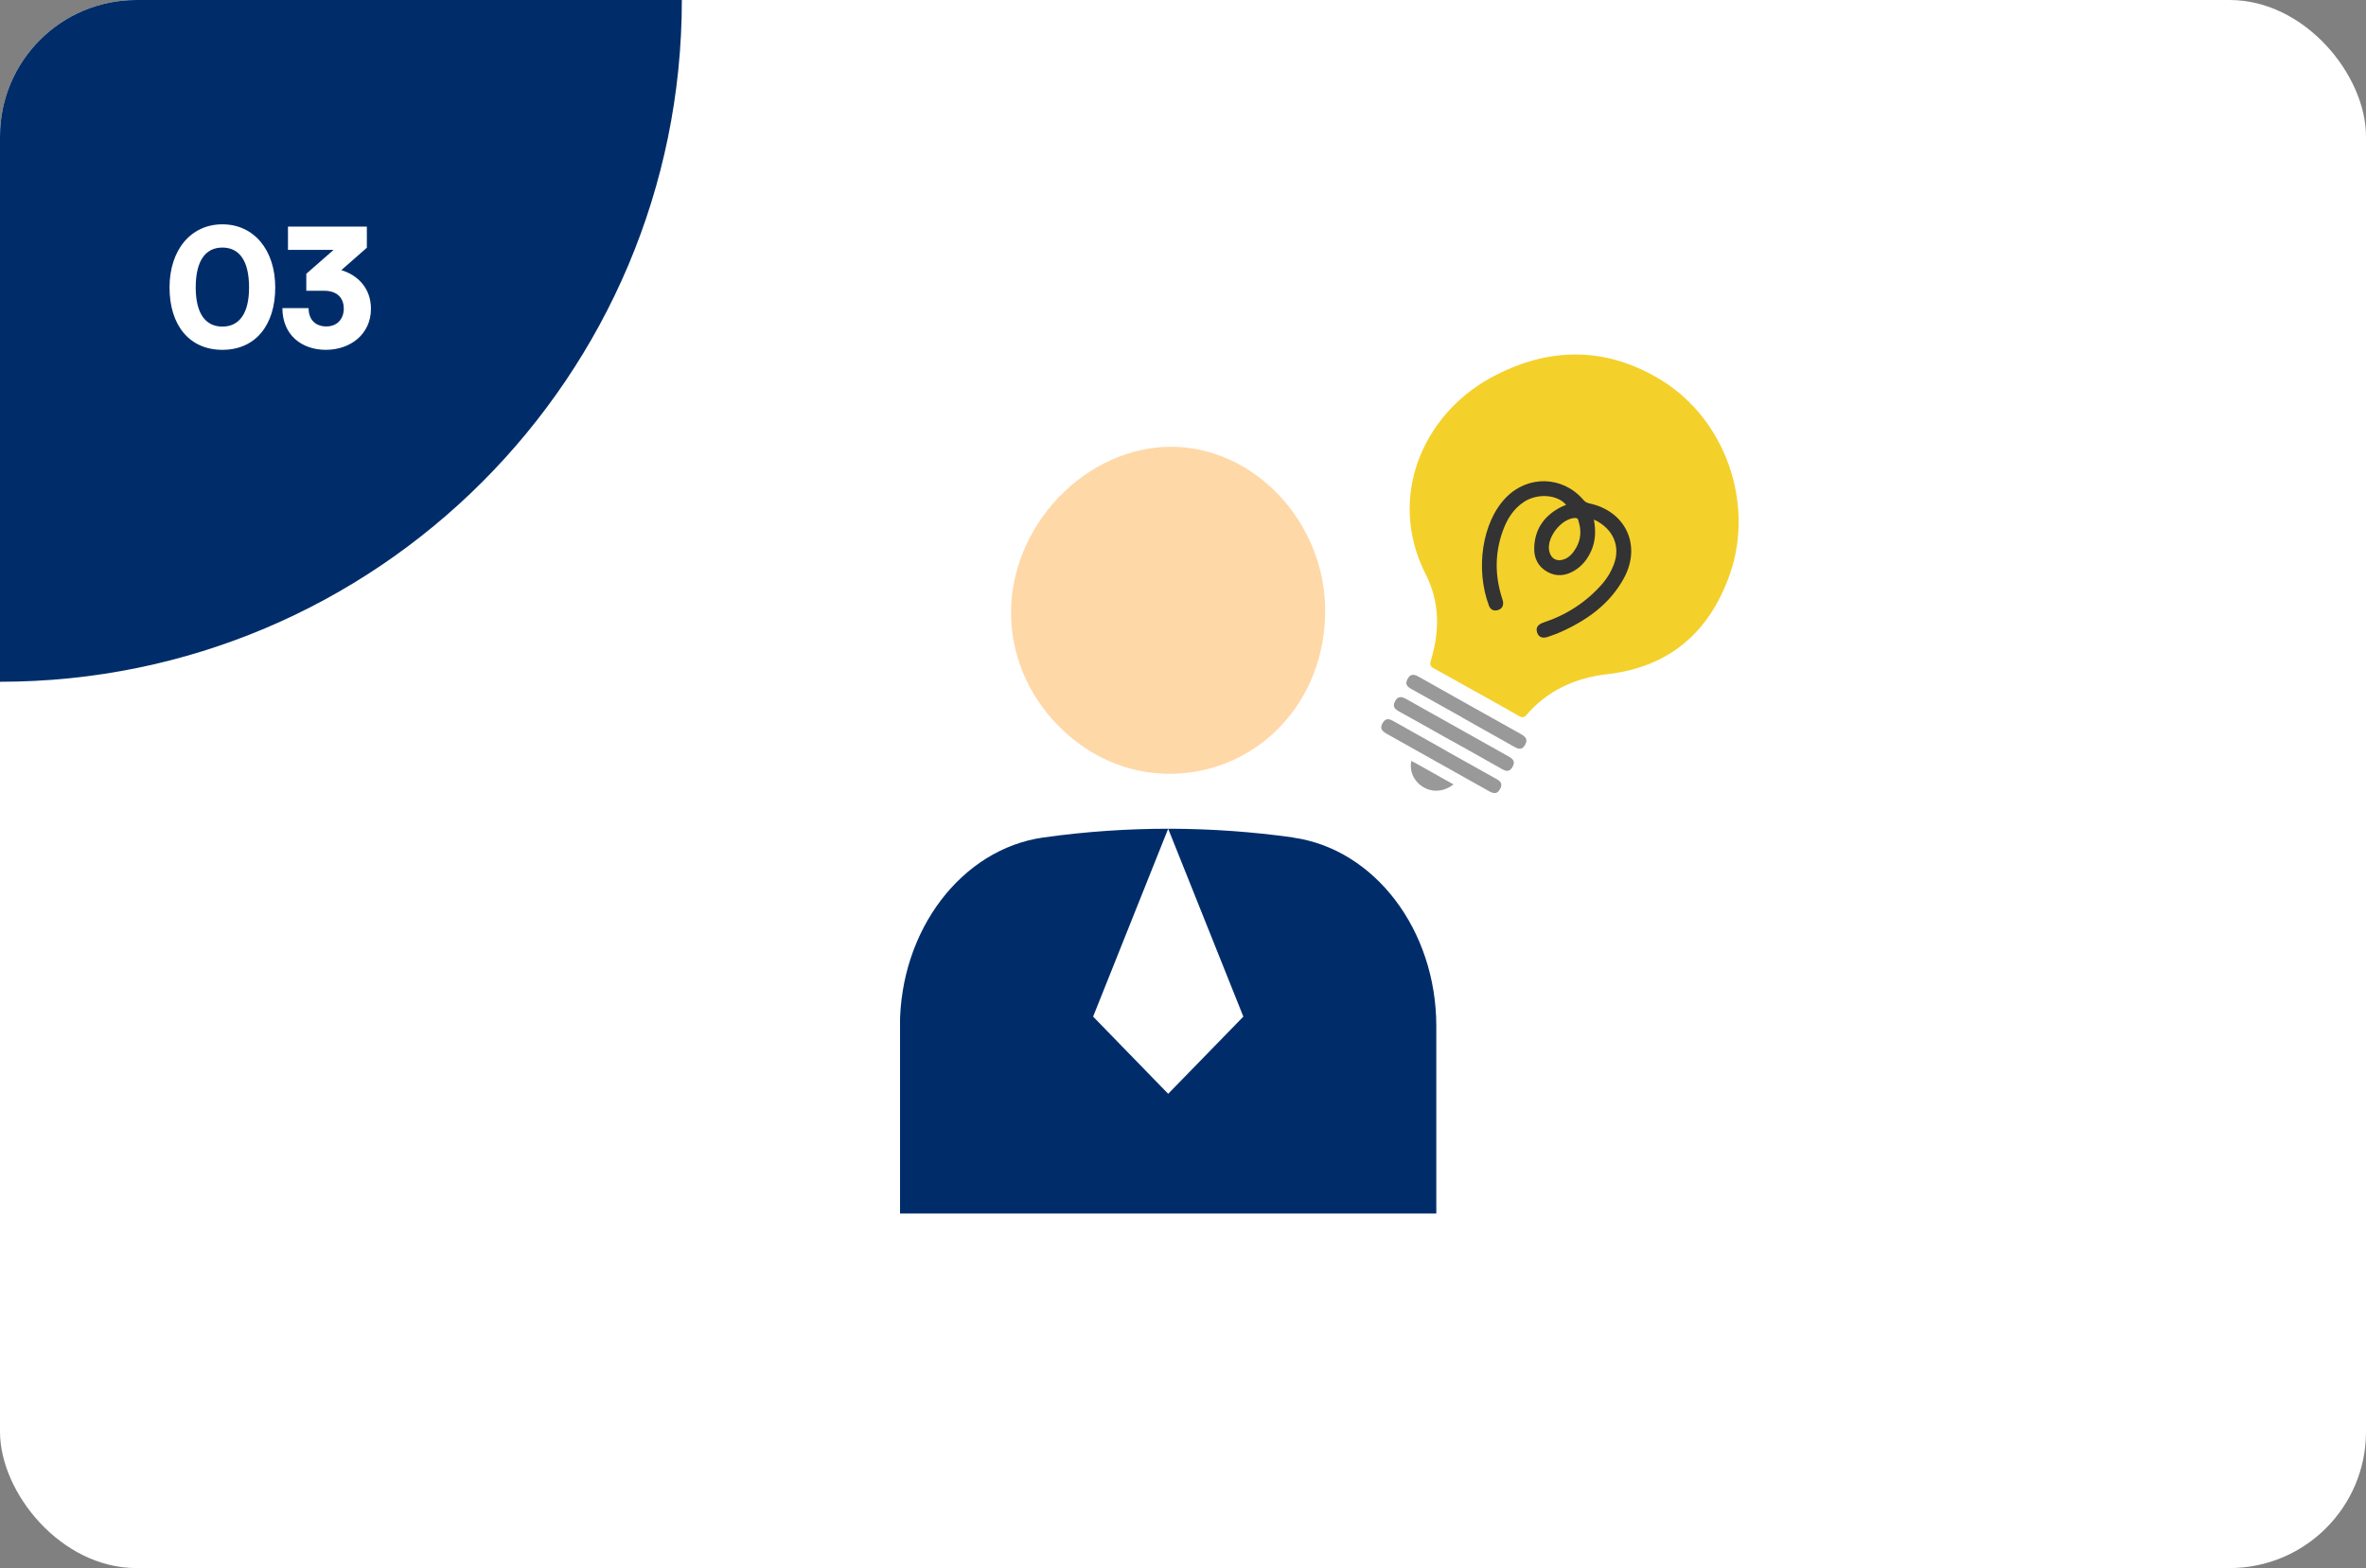
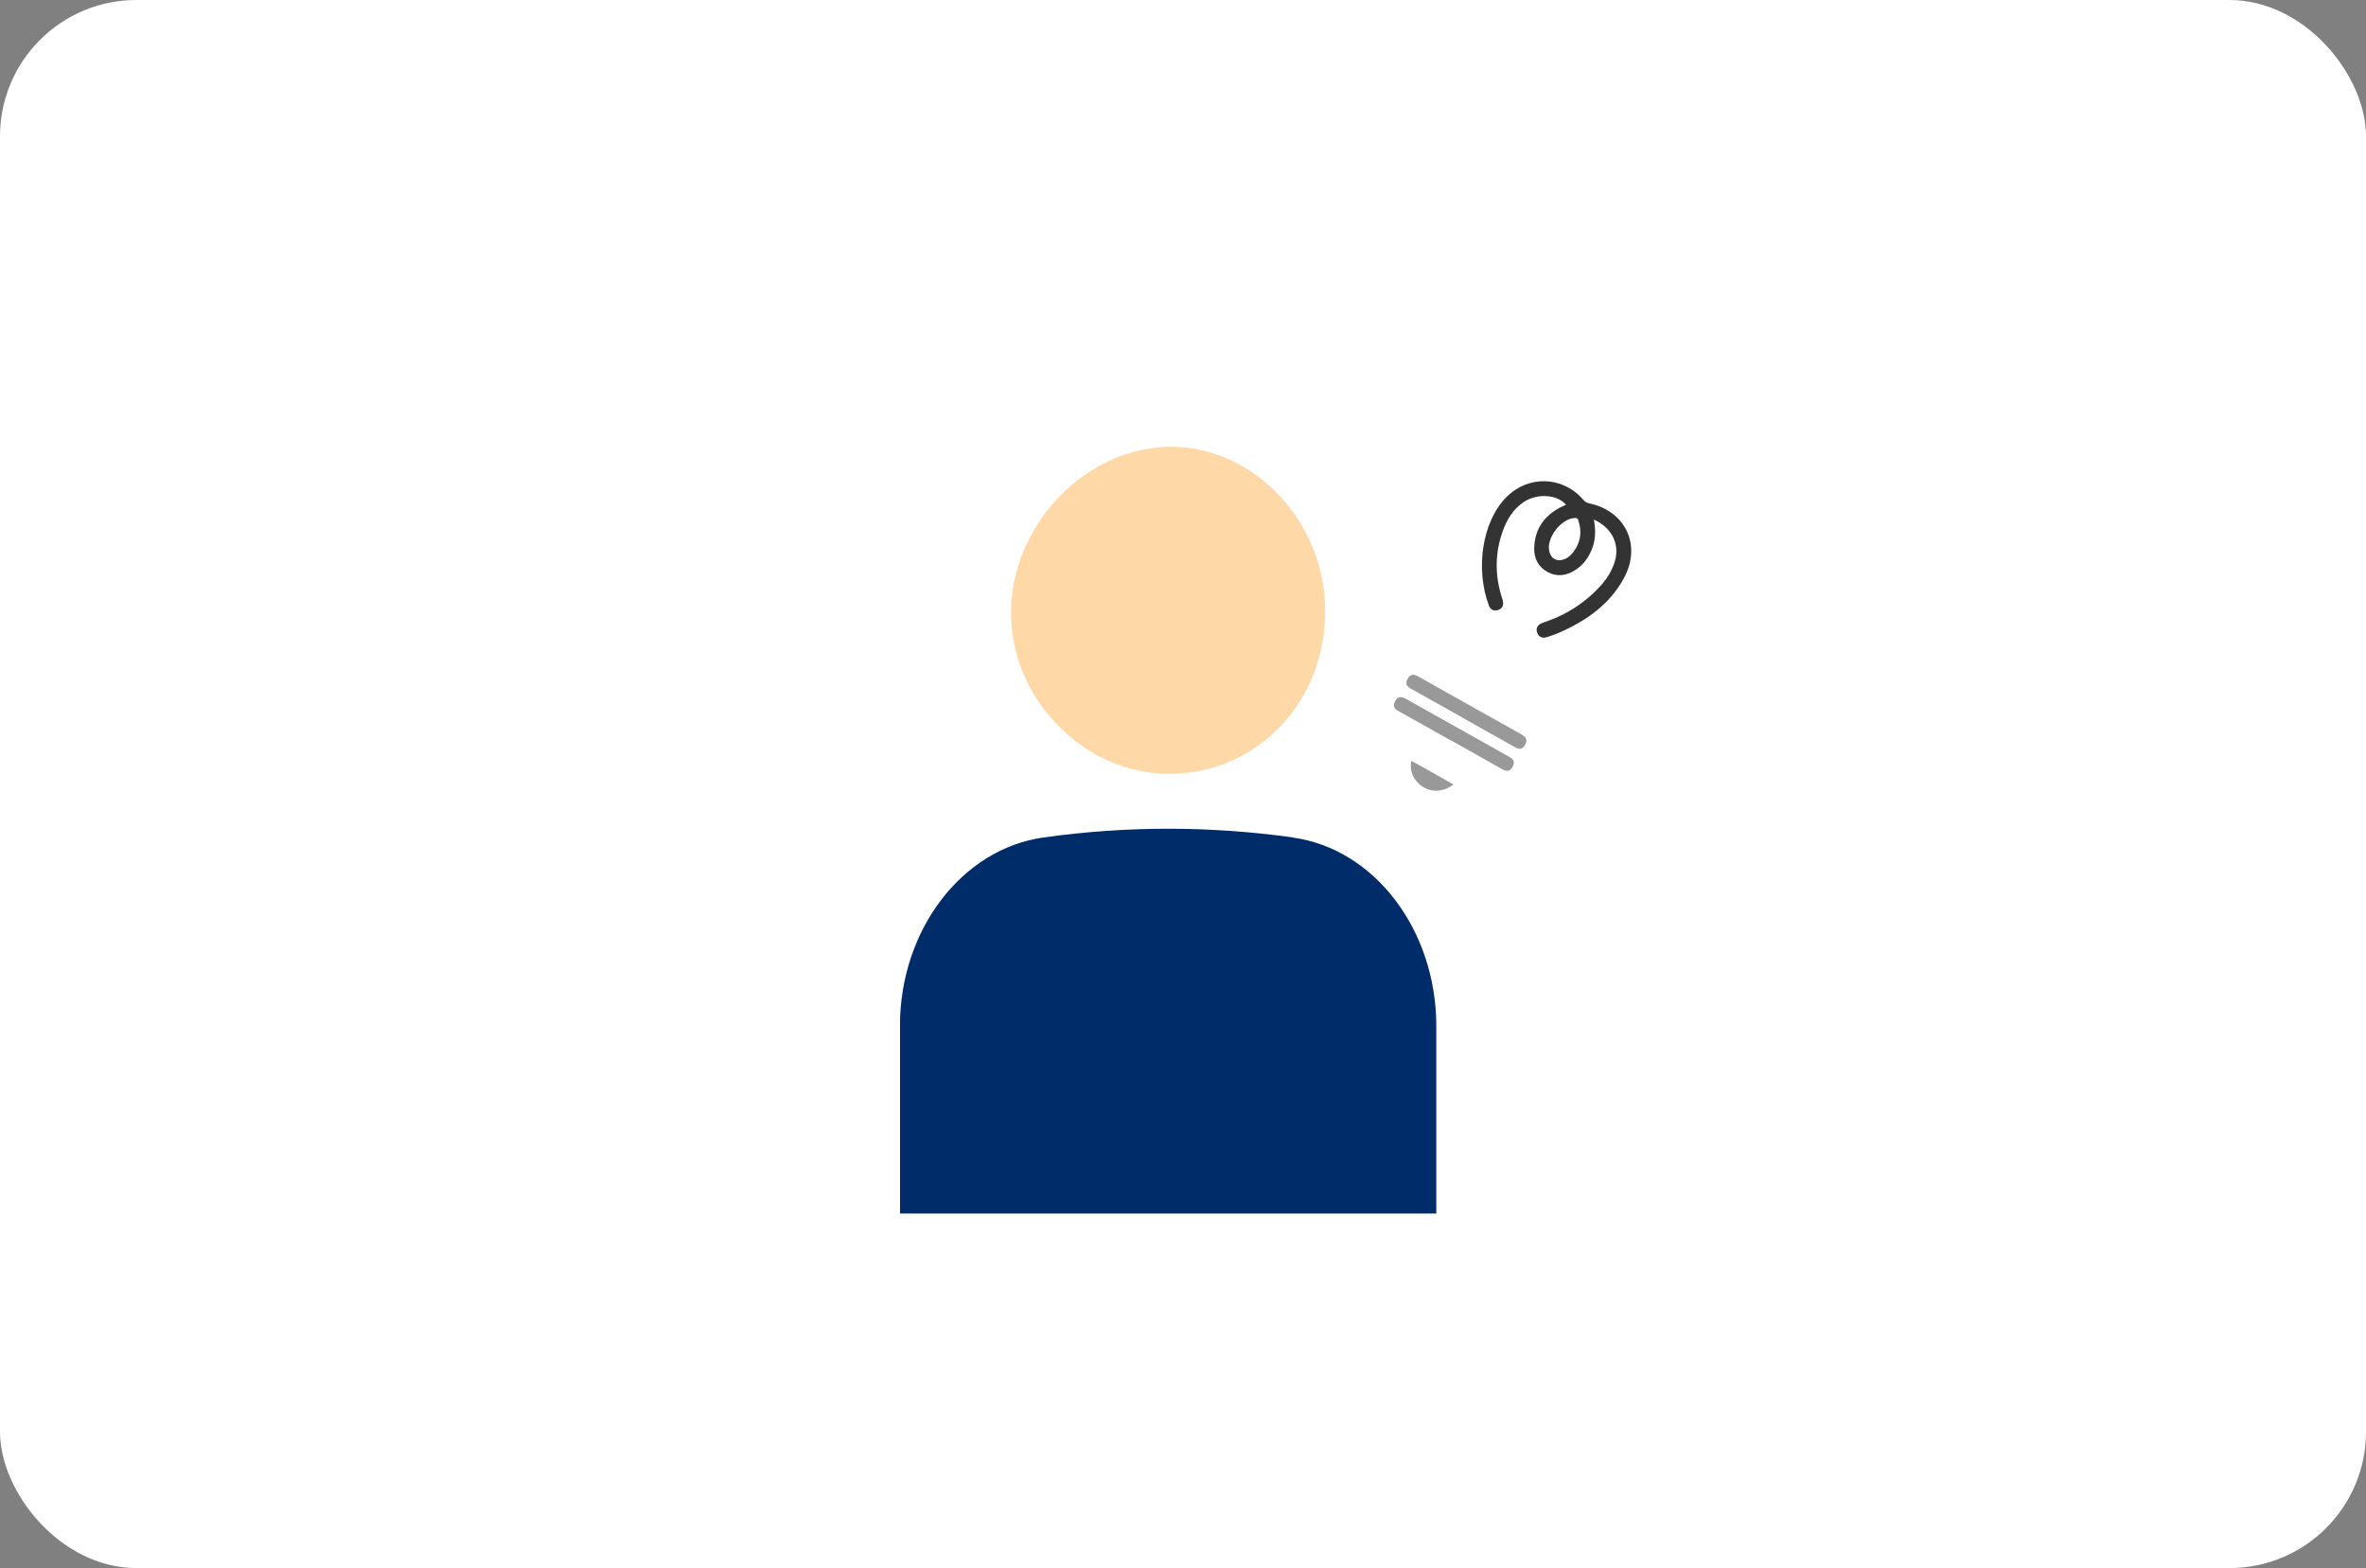
<svg xmlns="http://www.w3.org/2000/svg" width="347" height="230" viewBox="0 0 347 230" fill="none">
  <rect x="0" y="0" width="347" height="230" fill="#808080" stroke="none" />
  <rect width="347" height="230" rx="20" fill="white" />
  <g clip-path="url(#clip0_1014_1249)">
    <path d="M171.442 113.506C177.692 113.506 183.495 111.033 187.772 106.567C192.016 102.118 194.354 96.092 194.354 89.601C194.354 76.669 184.091 65.646 171.922 65.53C171.922 65.53 171.757 65.53 171.74 65.53C165.755 65.53 159.737 68.252 155.227 72.984C150.767 77.665 148.231 83.874 148.281 89.999C148.314 96.059 150.751 101.886 155.144 106.384C159.588 110.95 165.34 113.473 171.442 113.506Z" fill="#FFD8A8" />
    <path d="M189.629 122.835C183.693 122.005 177.659 121.574 171.69 121.557C165.457 121.541 159.223 121.972 153.055 122.835C141.052 124.512 131.983 136.415 131.983 150.525V178.016H210.651V150.525C210.651 136.431 201.615 124.529 189.629 122.852V122.835Z" fill="#002D6A" />
-     <path d="M171.326 121.557L160.317 149.114L171.326 160.436L182.351 149.114L171.326 121.557Z" fill="white" />
-     <path fill-rule="evenodd" clip-rule="evenodd" d="M216.503 101.503C214.431 100.341 212.375 99.163 210.286 98.034C209.772 97.752 209.673 97.486 209.839 96.922C211.148 92.622 211.198 88.389 209.109 84.272C203.307 72.817 208.827 60.815 218.543 55.469C226.899 50.871 235.437 50.705 243.693 55.785C253.044 61.562 257.338 73.797 253.707 84.205C250.739 92.705 244.837 97.835 235.785 98.88C231.01 99.428 226.981 101.254 223.831 104.907C223.483 105.305 223.201 105.255 222.787 105.023C220.698 103.828 218.592 102.665 216.503 101.487V101.503Z" fill="#F4D02A" />
-     <path fill-rule="evenodd" clip-rule="evenodd" d="M211.977 110.07C214.431 111.447 216.885 112.825 219.338 114.187C219.985 114.535 220.466 114.884 220.002 115.73C219.554 116.544 219.023 116.411 218.344 116.029C213.353 113.224 208.363 110.418 203.373 107.629C202.71 107.247 202.312 106.866 202.776 106.052C203.257 105.222 203.804 105.455 204.45 105.82C206.954 107.231 209.457 108.642 211.977 110.053V110.07Z" fill="#999999" />
    <path fill-rule="evenodd" clip-rule="evenodd" d="M212.723 108.575C210.22 107.164 207.717 105.753 205.197 104.359C204.567 104.01 204.185 103.645 204.6 102.865C205.031 102.051 205.578 102.167 206.241 102.533C211.231 105.338 216.222 108.144 221.212 110.933C221.875 111.298 222.29 111.68 221.825 112.493C221.361 113.323 220.797 113.107 220.167 112.742C217.697 111.331 215.21 109.953 212.723 108.559V108.575Z" fill="#999999" />
    <path fill-rule="evenodd" clip-rule="evenodd" d="M214.464 105.239C212.01 103.861 209.557 102.483 207.103 101.122C206.456 100.773 205.976 100.424 206.44 99.578C206.888 98.764 207.435 98.897 208.098 99.279C213.088 102.085 218.062 104.89 223.069 107.679C223.732 108.061 224.13 108.443 223.666 109.256C223.185 110.103 222.638 109.854 221.991 109.489C219.488 108.077 216.984 106.666 214.464 105.255V105.239Z" fill="#999999" />
    <path fill-rule="evenodd" clip-rule="evenodd" d="M213.188 115.05C211.729 116.162 210.071 116.262 208.711 115.431C207.352 114.601 206.672 113.107 206.987 111.613C207.169 111.696 207.319 111.779 207.484 111.862C209.358 112.908 211.231 113.954 213.188 115.066V115.05Z" fill="#999999" />
    <path fill-rule="evenodd" clip-rule="evenodd" d="M232.983 73.797C232.602 73.714 232.386 73.515 232.154 73.249C229.153 69.813 224.113 69.68 220.897 72.95C217.382 76.519 216.338 83.459 218.377 88.854C218.592 89.435 219.09 89.667 219.687 89.485C220.283 89.302 220.532 88.854 220.433 88.223C220.383 87.974 220.283 87.742 220.217 87.493C219.239 84.305 219.256 81.118 220.366 77.98C220.98 76.221 221.925 74.644 223.533 73.598C225.506 72.319 228.424 72.535 229.684 74.046C229.385 74.179 229.087 74.278 228.822 74.428C226.418 75.706 225.058 77.681 225.009 80.421C224.975 81.898 225.605 83.143 226.948 83.89C228.308 84.637 229.651 84.455 230.911 83.691C232.055 83.01 232.85 81.981 233.381 80.769C234.011 79.342 234.061 77.847 233.762 76.204C236.597 77.516 237.708 80.122 236.68 82.811C236.299 83.824 235.752 84.753 235.039 85.583C232.685 88.306 229.767 90.182 226.368 91.311C225.639 91.56 225.174 91.991 225.44 92.788C225.688 93.535 226.318 93.651 226.998 93.419C227.595 93.22 228.192 93.004 228.772 92.755C232.668 91.028 236.067 88.655 238.156 84.82C240.808 79.972 238.388 74.892 232.983 73.814V73.797ZM229.435 82.014C228.374 82.463 227.462 81.965 227.214 80.852C226.766 78.877 228.987 76.038 231.01 75.972C231.441 75.972 231.458 76.254 231.524 76.503C231.939 77.831 231.856 79.109 231.176 80.321C230.745 81.068 230.231 81.699 229.435 82.031V82.014Z" fill="#333333" />
  </g>
-   <path d="M0 20C0 8.954 8.954 0 20 0H100C100 55.228 55.228 100 0 100V20Z" fill="#002D6A" />
-   <path d="M24.864 42.168C24.864 36.672 27.984 32.904 32.616 32.904C37.248 32.904 40.368 36.672 40.368 42.168C40.368 47.664 37.488 51.312 32.616 51.312C27.744 51.312 24.864 47.664 24.864 42.168ZM28.704 42.168C28.704 45.984 30.144 47.904 32.616 47.904C35.088 47.904 36.528 45.984 36.528 42.168C36.528 38.232 35.088 36.312 32.616 36.312C30.144 36.312 28.704 38.232 28.704 42.168ZM47.515 42.648H44.923V40.152C44.971 40.104 45.019 40.08 45.067 40.032L48.931 36.648H42.235V33.24H53.803V36.336L50.059 39.624C52.459 40.344 54.403 42.264 54.403 45.288C54.403 49.032 51.379 51.312 47.779 51.312C44.323 51.312 41.419 49.2 41.419 45.192H45.259C45.259 46.944 46.315 47.88 47.875 47.88C49.387 47.88 50.419 46.848 50.419 45.264C50.419 43.848 49.603 42.648 47.515 42.648Z" fill="white" />
  <defs>
    <clipPath id="clip0_1014_1249">
      <rect width="123" height="126" fill="white" transform="translate(132 52)" />
    </clipPath>
  </defs>
</svg>